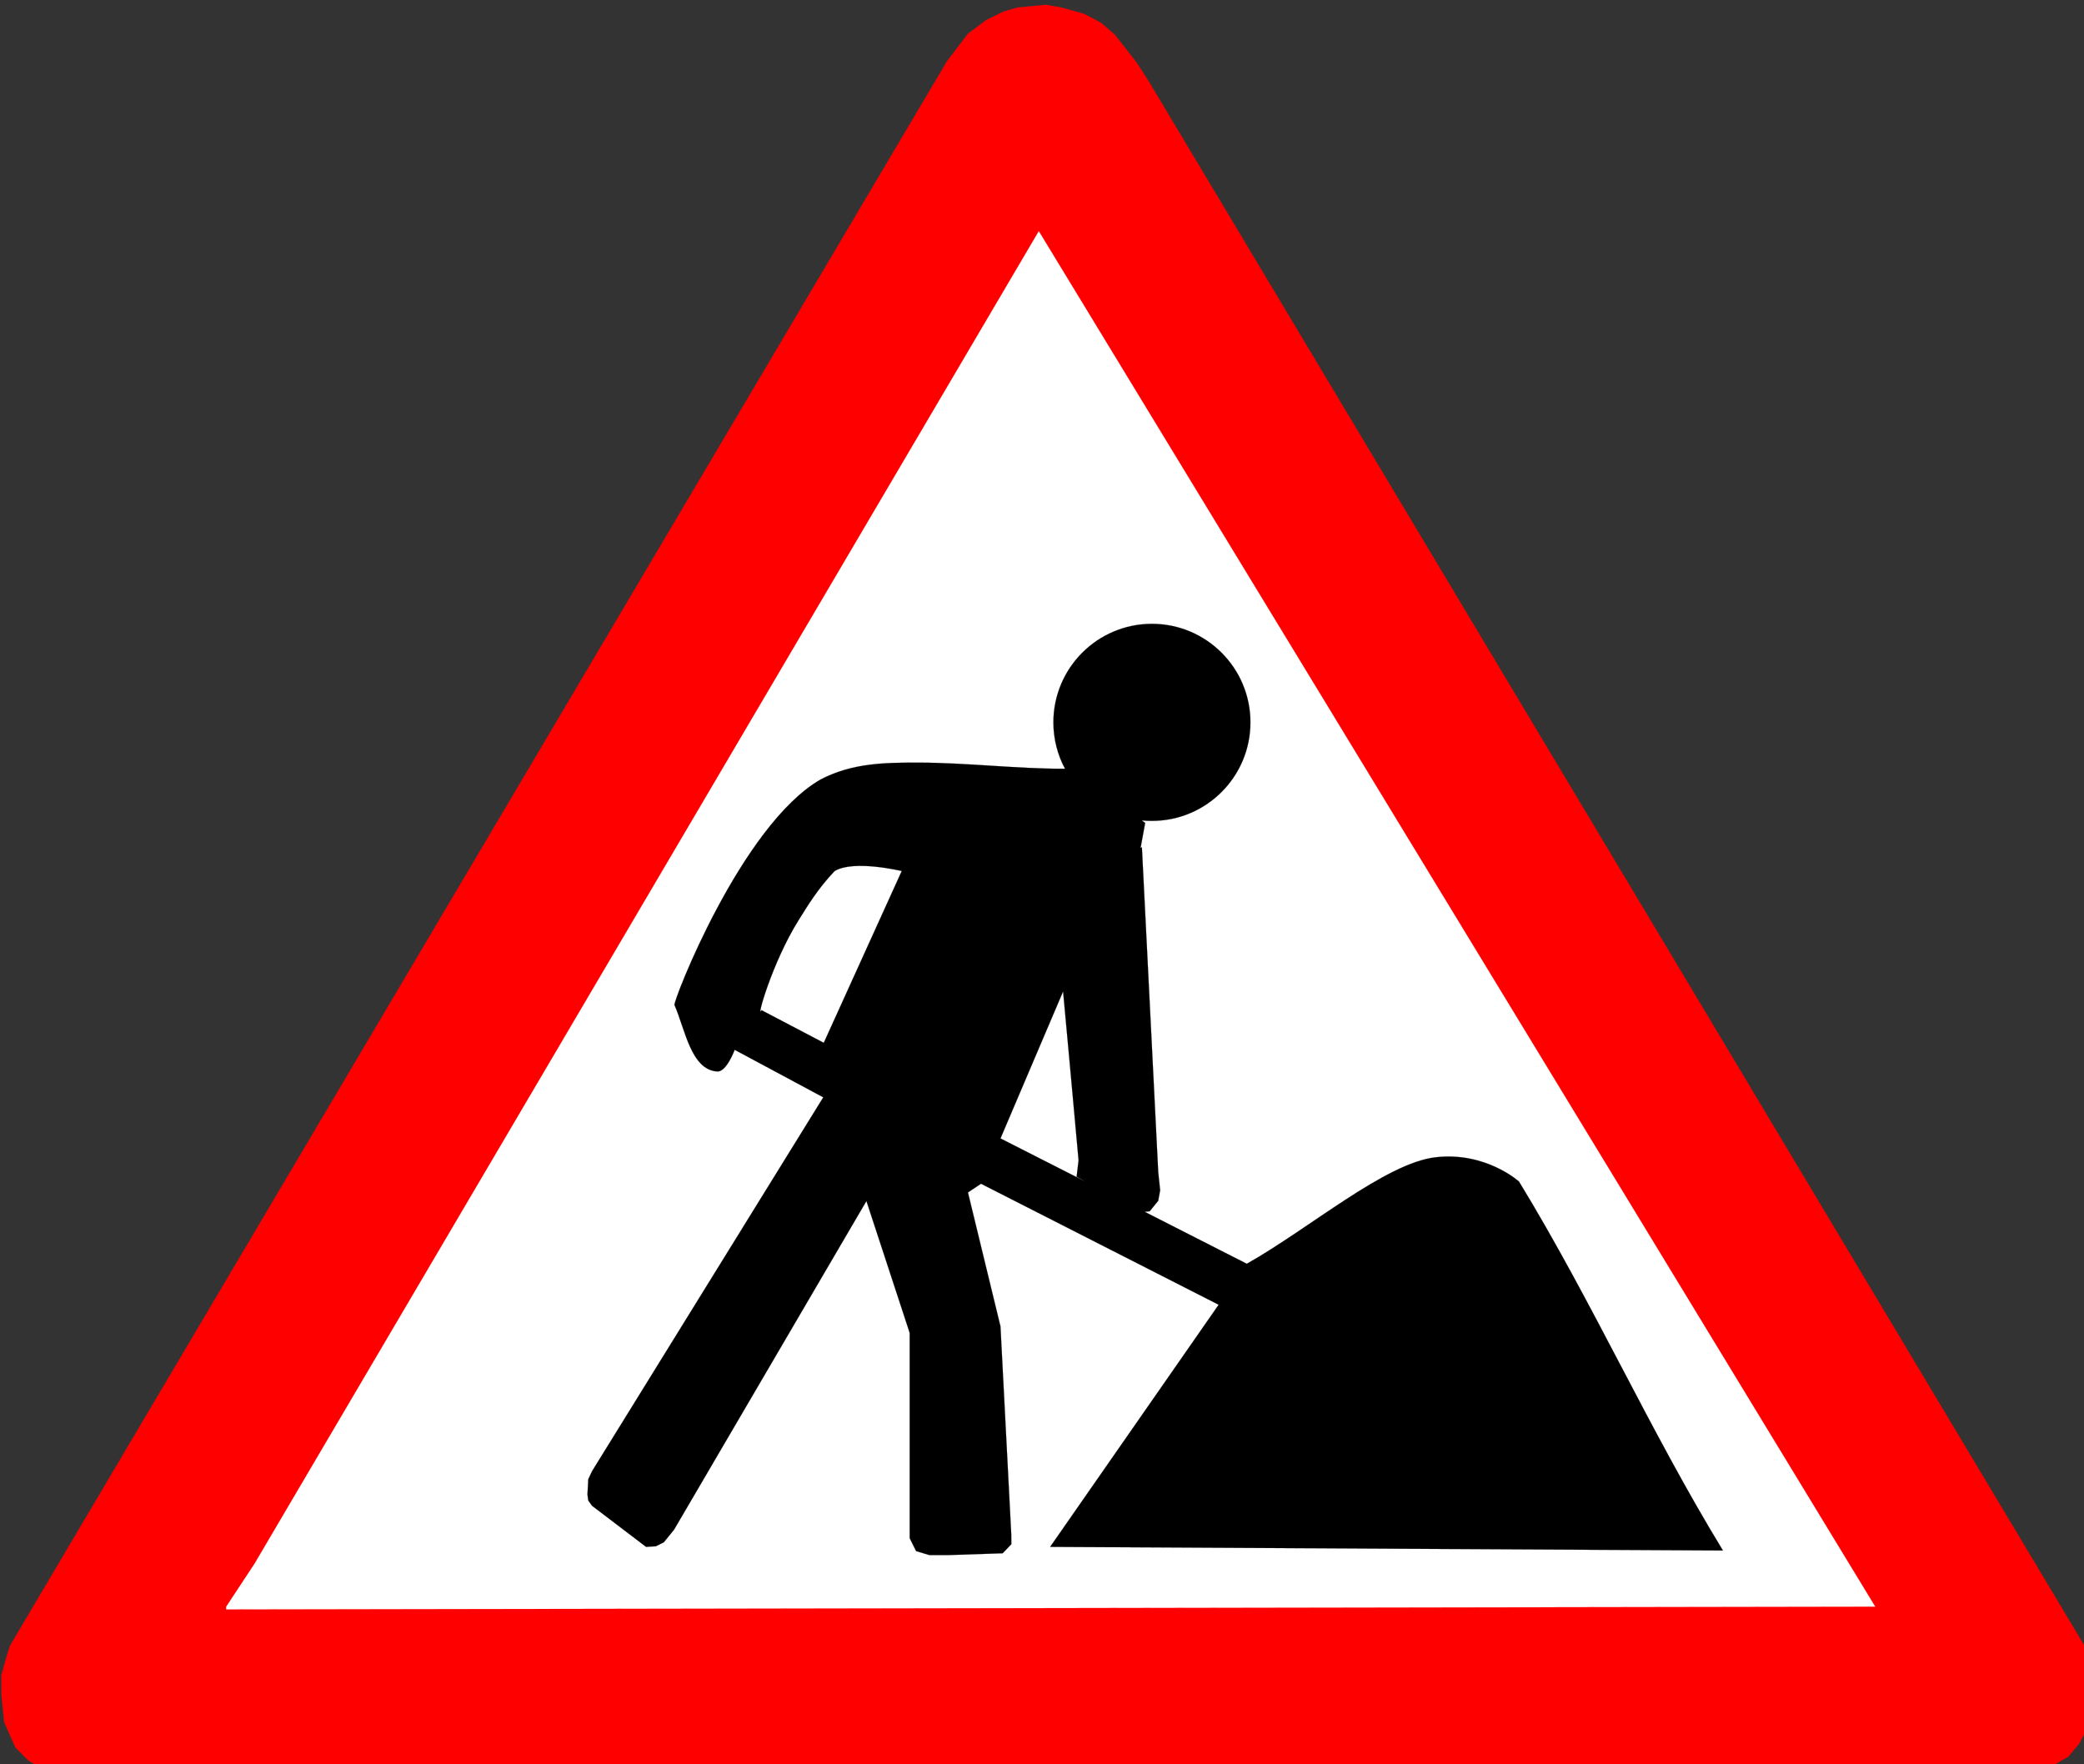
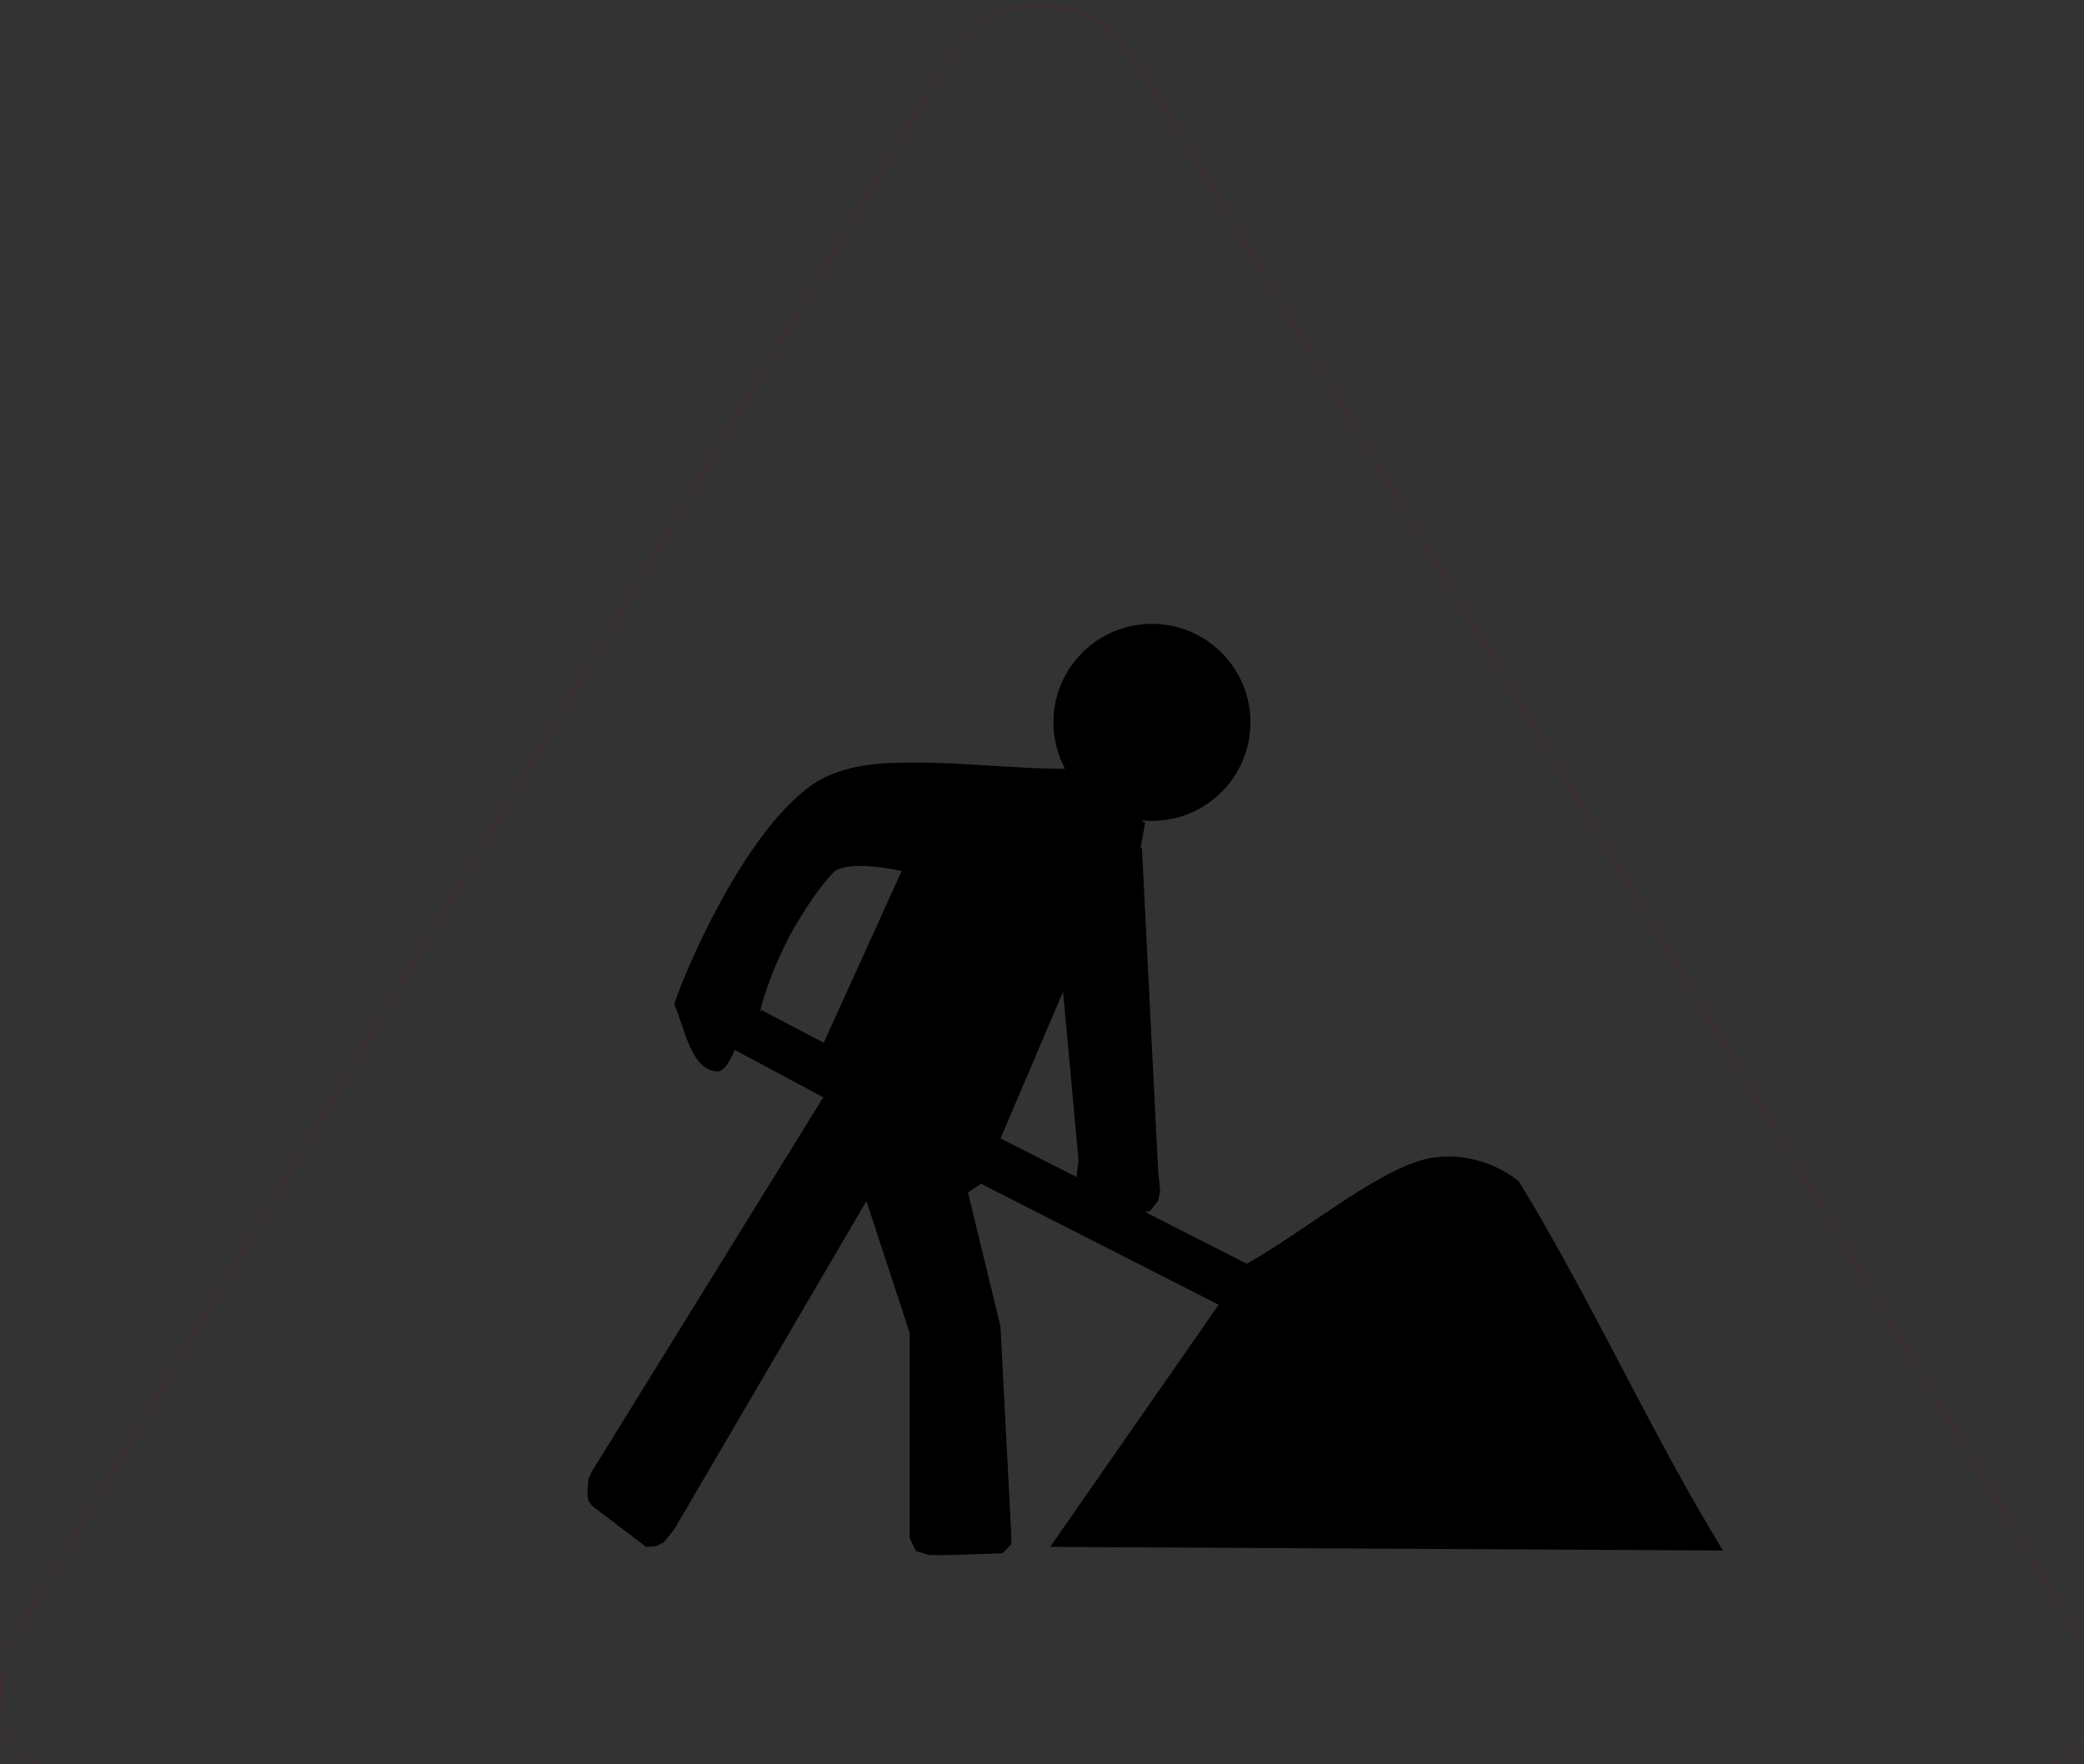
<svg xmlns="http://www.w3.org/2000/svg" id="svg3041" viewBox="0 0 1000 846.571" height="846.571" width="1000" version="1.1">
  <rect x="0" y="0" width="1000" height="846.571" fill="#333333" stroke="none" />
  <defs id="defs3093">
    <linearGradient id="linearGradient4325">
      <stop offset="0" style="stop-color:#0000b5;stop-opacity:1" id="stop4327" />
    </linearGradient>
    <marker style="overflow:visible" id="Arrow1Lstart" orient="auto" refY="0" refX="0">
      <path style="fill-rule:evenodd;stroke:#000000;stroke-width:1pt;marker-start:none" id="path3884" transform="matrix(0.8,0,0,0.8,10,0)" d="M 0,0 5,-5 -12.5,0 5,5 Z" />
    </marker>
  </defs>
  <g style="visibility:visible" id="Standard" transform="translate(-1941.5,-20970.928)">
    <g style="fill:none;stroke:none" id="g3044">
      <rect id="rect3046" y="0" x="0" height="29700" width="21000" />
    </g>
  </g>
  <g style="visibility:visible" id="page1" transform="matrix(0.058,0,0,0.058,-111.986,-411.864)">
    <g id="g3049">
      <g id="g3051">
        <g style="fill:#ff0000;stroke:none" id="g3053">
-           <path id="path3055" d="m 2018,20708 7746,-13098 174,-229 149,-112 145,-72 118,-34 234,-22 127,22 189,53 142,75 112,97 182,233 97,151 7784,13013 46,153 15,114 -16,138 -45,176 -85,160 -90,108 -176,100 -139,45 -37,24 -16182,14 -99,-31 -169,-76 -76,-46 -106,-107 -92,-207 -23,-221 -1,-169 47,-168 21,-66 z" />
-         </g>
+           </g>
        <g style="fill:none;stroke:#ff0000" id="g3057">
          <path style="fill:none" id="path3059" d="m 2018,20708 7746,-13098 174,-229 149,-112 145,-72 118,-34 234,-22 127,22 189,53 142,75 112,97 182,233 97,151 7784,13013 46,153 15,114 -16,138 -45,176 -85,160 -90,108 -176,100 -139,45 -37,24 -16182,14 -99,-31 -169,-76 -76,-46 -106,-107 -92,-207 -23,-221 -1,-169 47,-168 21,-66 8,-18" />
        </g>
      </g>
    </g>
    <g id="g3061">
      <g id="g3063">
        <g style="fill:#ffffff;stroke:none" id="g3065">
-           <path id="path3067" d="m 3800,20395 237,-360 6488,-11023 6921,11381 -13645,23 z" />
-         </g>
+           </g>
        <g style="fill:none;stroke:#ff0000" id="g3069">
-           <path style="fill:none" id="path3071" d="m 3800,20395 237,-360 6488,-11023 6921,11381 -13645,23 -1,-21" />
-         </g>
+           </g>
      </g>
    </g>
    <g id="g3073">
      <g id="g3075">
        <g style="fill:#000000;stroke:none" id="g3077">
-           <path id="path3079" d="m 11461,13892 c -29,0 -57,-1 -85,-4 l 29,21 -38,207 11,-5 135,2686 16,151 -16,87 -71,87 -41,4 845,430 c 521,-294 1146,-833 1562,-881 416,-48 690,201 690,201 614,1007 1073,2045 1687,3052 l -5566,-30 c 465,-668 929,-1335 1394,-2003 -655,-334 -1311,-667 -1966,-1001 l -108,72 269,1108 c 30,572 59,1144 89,1716 l 1,86 -72,75 -451,15 h -155 l -110,-33 -53,-107 v -1698 l -358,-1091 c -530,906 -1061,1812 -1591,2718 l -85,105 -66,33 -81,5 -447,-340 -31,-43 -7,-50 3,-54 4,-73 31,-66 1913,-3093 -733,-393 c 0,0 -67,183 -143,179 -218,-11 -267,-350 -355,-550 -13,-29 552,-1486 1208,-1865 260,-136 527,-140 802,-140 402,0 822,52 1221,51 -61,-114 -96,-245 -96,-384 0,-450 365,-815 815,-815 450,0 815,365 815,815 0,450 -365,815 -815,815 z m -2070,415 c 0,0 -397,-96 -555,0 -140,147 -224,288 -298,406 -222,355 -354,836 -307,745 l 515,270 z m 1478,2549 37,18 -36,-20 z m -661,-337 c 220,112 440,224 661,336 v -2 l -31,-17 16,-136 c -42,-466 -85,-931 -128,-1397 -173,405 -345,811 -518,1216 z" />
+           <path id="path3079" d="m 11461,13892 c -29,0 -57,-1 -85,-4 l 29,21 -38,207 11,-5 135,2686 16,151 -16,87 -71,87 -41,4 845,430 c 521,-294 1146,-833 1562,-881 416,-48 690,201 690,201 614,1007 1073,2045 1687,3052 l -5566,-30 c 465,-668 929,-1335 1394,-2003 -655,-334 -1311,-667 -1966,-1001 l -108,72 269,1108 c 30,572 59,1144 89,1716 l 1,86 -72,75 -451,15 h -155 l -110,-33 -53,-107 v -1698 l -358,-1091 c -530,906 -1061,1812 -1591,2718 l -85,105 -66,33 -81,5 -447,-340 -31,-43 -7,-50 3,-54 4,-73 31,-66 1913,-3093 -733,-393 c 0,0 -67,183 -143,179 -218,-11 -267,-350 -355,-550 -13,-29 552,-1486 1208,-1865 260,-136 527,-140 802,-140 402,0 822,52 1221,51 -61,-114 -96,-245 -96,-384 0,-450 365,-815 815,-815 450,0 815,365 815,815 0,450 -365,815 -815,815 z m -2070,415 c 0,0 -397,-96 -555,0 -140,147 -224,288 -298,406 -222,355 -354,836 -307,745 l 515,270 z m 1478,2549 37,18 -36,-20 z m -661,-337 c 220,112 440,224 661,336 v -2 l -31,-17 16,-136 c -42,-466 -85,-931 -128,-1397 -173,405 -345,811 -518,1216 " />
        </g>
        <g style="fill:none;stroke:#000000" id="g3081">
-           <path style="fill:none" id="path3083" d="m 11461,13892 c -29,0 -57,-1 -85,-4 l 29,21 -38,207 11,-5 135,2686 16,151 -16,87 -71,87 -41,4 845,430 c 521,-294 1146,-833 1562,-881 416,-48 690,201 690,201 614,1007 1073,2045 1687,3052 l -5566,-30 c 465,-668 929,-1335 1394,-2003 -655,-334 -1311,-667 -1966,-1001 l -108,72 269,1108 c 30,572 59,1144 89,1716 l 1,86 -72,75 -451,15 h -155 l -110,-33 -53,-107 v -1698 l -358,-1091 c -530,906 -1061,1812 -1591,2718 l -85,105 -66,33 -81,5 -447,-340 -31,-43 -7,-50 3,-54 4,-73 31,-66 1913,-3093 -733,-393 c 0,0 -67,183 -143,179 -218,-11 -267,-350 -355,-550 -13,-29 552,-1486 1208,-1865 260,-136 527,-140 802,-140 402,0 822,52 1221,51 -61,-114 -96,-245 -96,-384 0,-450 365,-815 815,-815 450,0 815,365 815,815 0,450 -365,815 -815,815" />
          <path style="fill:none" id="path3085" d="m 9391,14307 c 0,0 -397,-96 -555,0 -140,147 -224,288 -298,406 -222,355 -354,836 -307,745 l 515,270 645,-1421" />
          <path style="fill:none" id="path3087" d="m 10869,16856 37,18 -36,-20 -1,2" />
          <path style="fill:none" id="path3089" d="m 10208,16519 c 220,112 440,224 661,336 v -2 l -31,-17 16,-136 c -42,-466 -85,-931 -128,-1397 -173,405 -345,811 -518,1216" />
        </g>
      </g>
    </g>
  </g>
</svg>